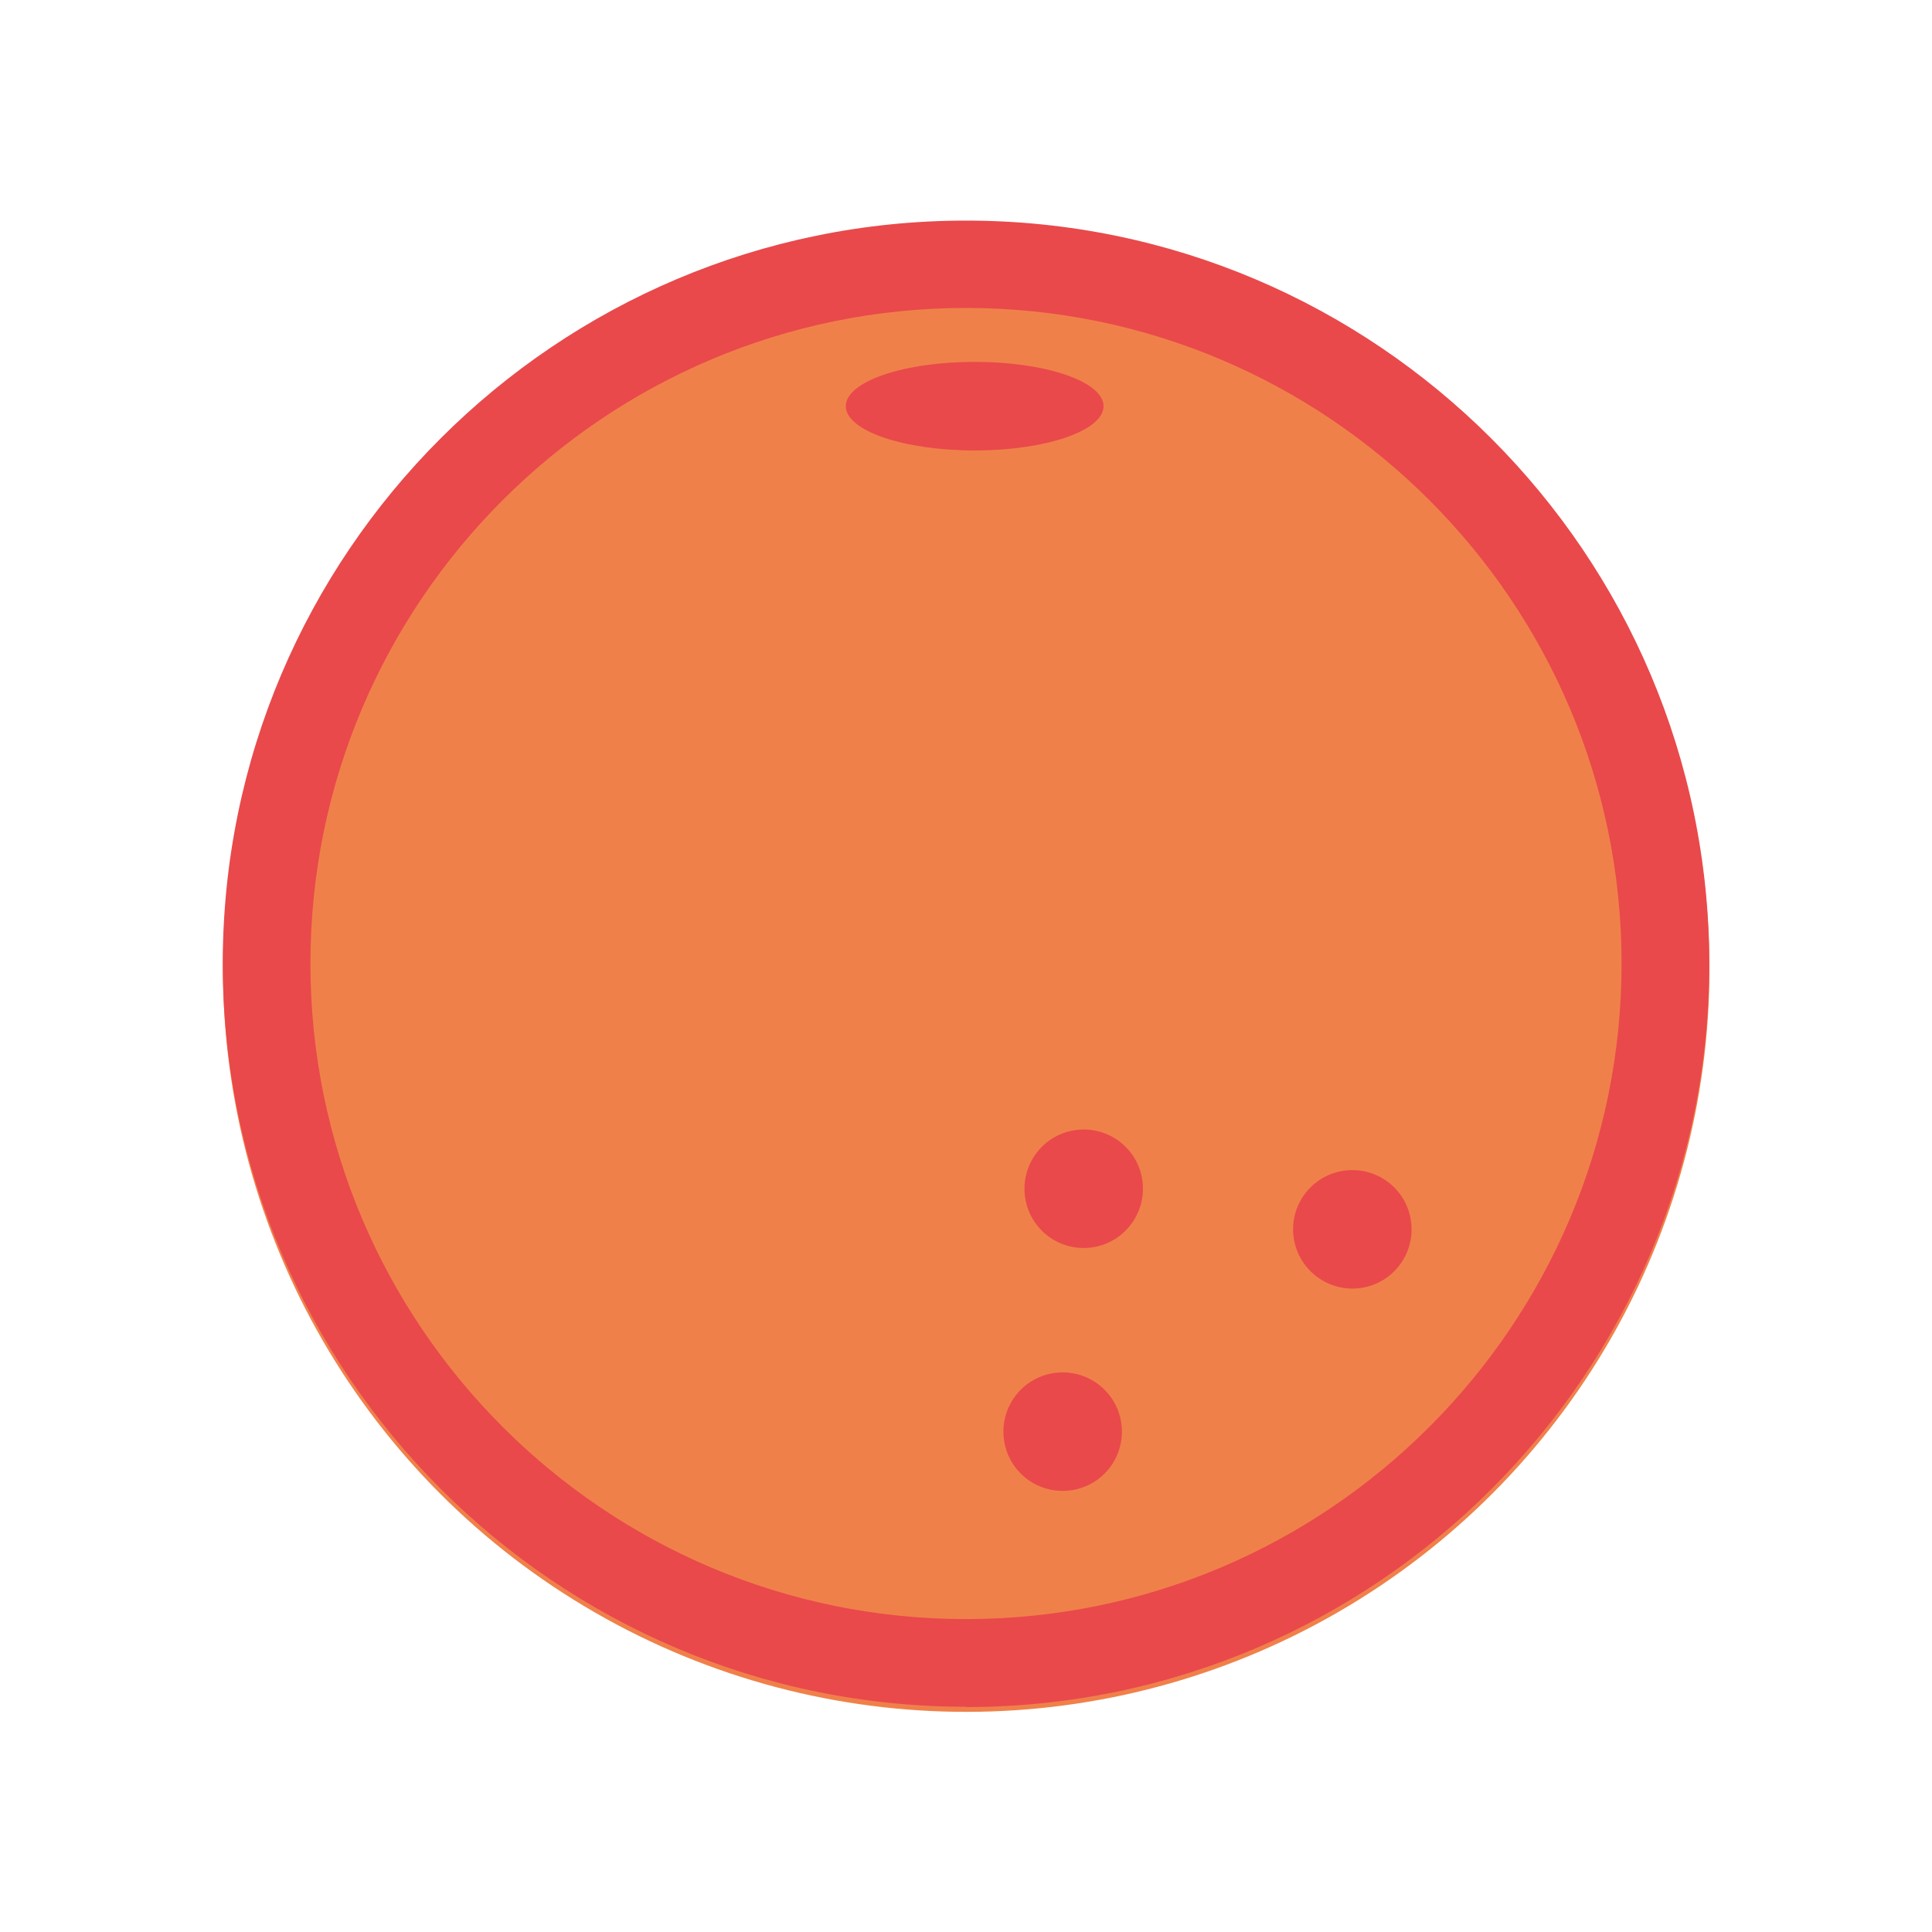
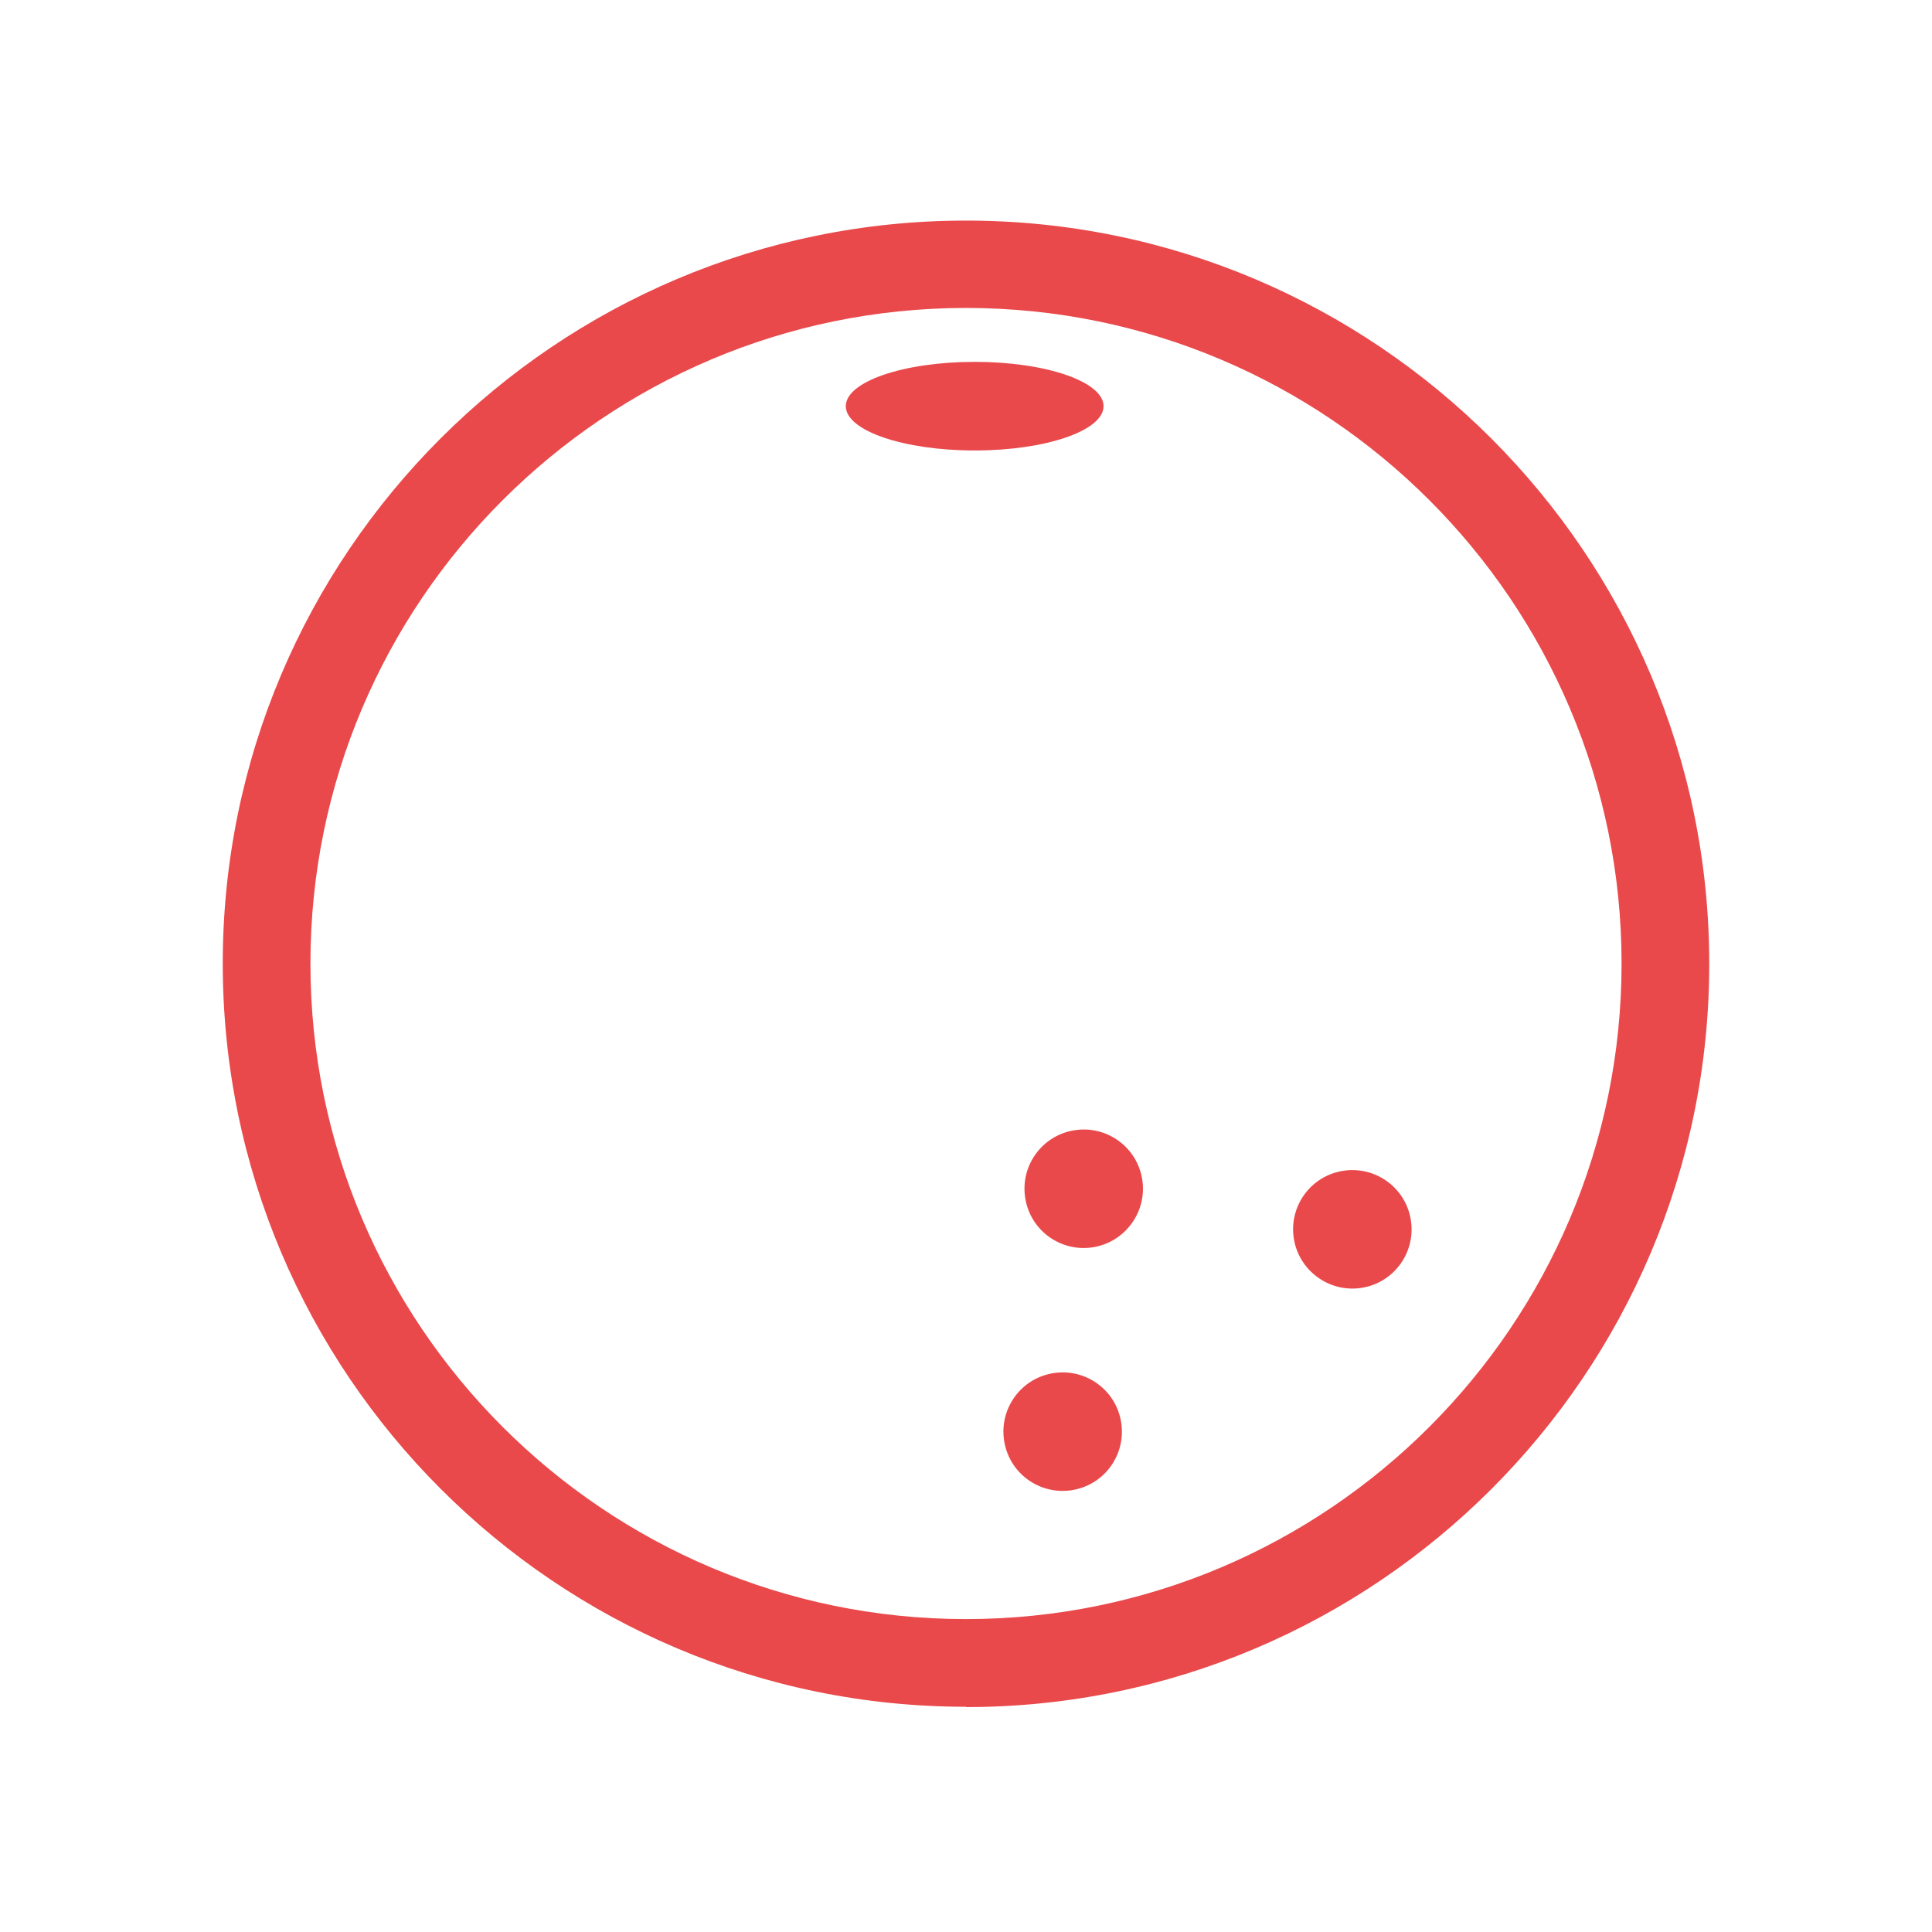
<svg xmlns="http://www.w3.org/2000/svg" id="Calque_1" viewBox="0 0 62.36 62.36">
  <defs>
    <style>.cls-1{fill:#e9494b;}.cls-2{fill:#f0804a;}</style>
  </defs>
-   <circle class="cls-2" cx="31.18" cy="31.26" r="23.99" transform="translate(-11.27 43.38) rotate(-61)" />
  <path class="cls-1" d="m31.18,55.09c-13.23,0-23.99-10.76-23.99-23.99S17.95,7.12,31.18,7.12s23.99,10.76,23.99,23.99-10.76,23.99-23.99,23.99Zm0-45.15c-11.67,0-21.16,9.49-21.16,21.16s9.49,21.16,21.16,21.16,21.16-9.49,21.16-21.16-9.49-21.16-21.16-21.16Z" />
  <path class="cls-1" d="m35.62,13.11c0,.79-1.86,1.43-4.16,1.43s-4.16-.64-4.16-1.43,1.86-1.43,4.16-1.43,4.16.64,4.16,1.43Z" />
  <path class="cls-1" d="m36.19,45.92c.16,1.04-.55,2.02-1.6,2.18-1.04.16-2.02-.55-2.18-1.6-.16-1.04.55-2.02,1.6-2.18,1.04-.16,2.02.55,2.18,1.6Z" />
  <path class="cls-1" d="m36.87,38.08c.16,1.04-.56,2.02-1.6,2.18-1.04.16-2.02-.55-2.18-1.6-.16-1.04.55-2.02,1.6-2.18,1.04-.16,2.02.55,2.18,1.6Z" />
  <path class="cls-1" d="m45.54,39.39c.16,1.04-.55,2.02-1.6,2.18-1.04.16-2.02-.56-2.18-1.6-.16-1.04.55-2.02,1.6-2.18,1.04-.16,2.02.55,2.18,1.6Z" />
</svg>